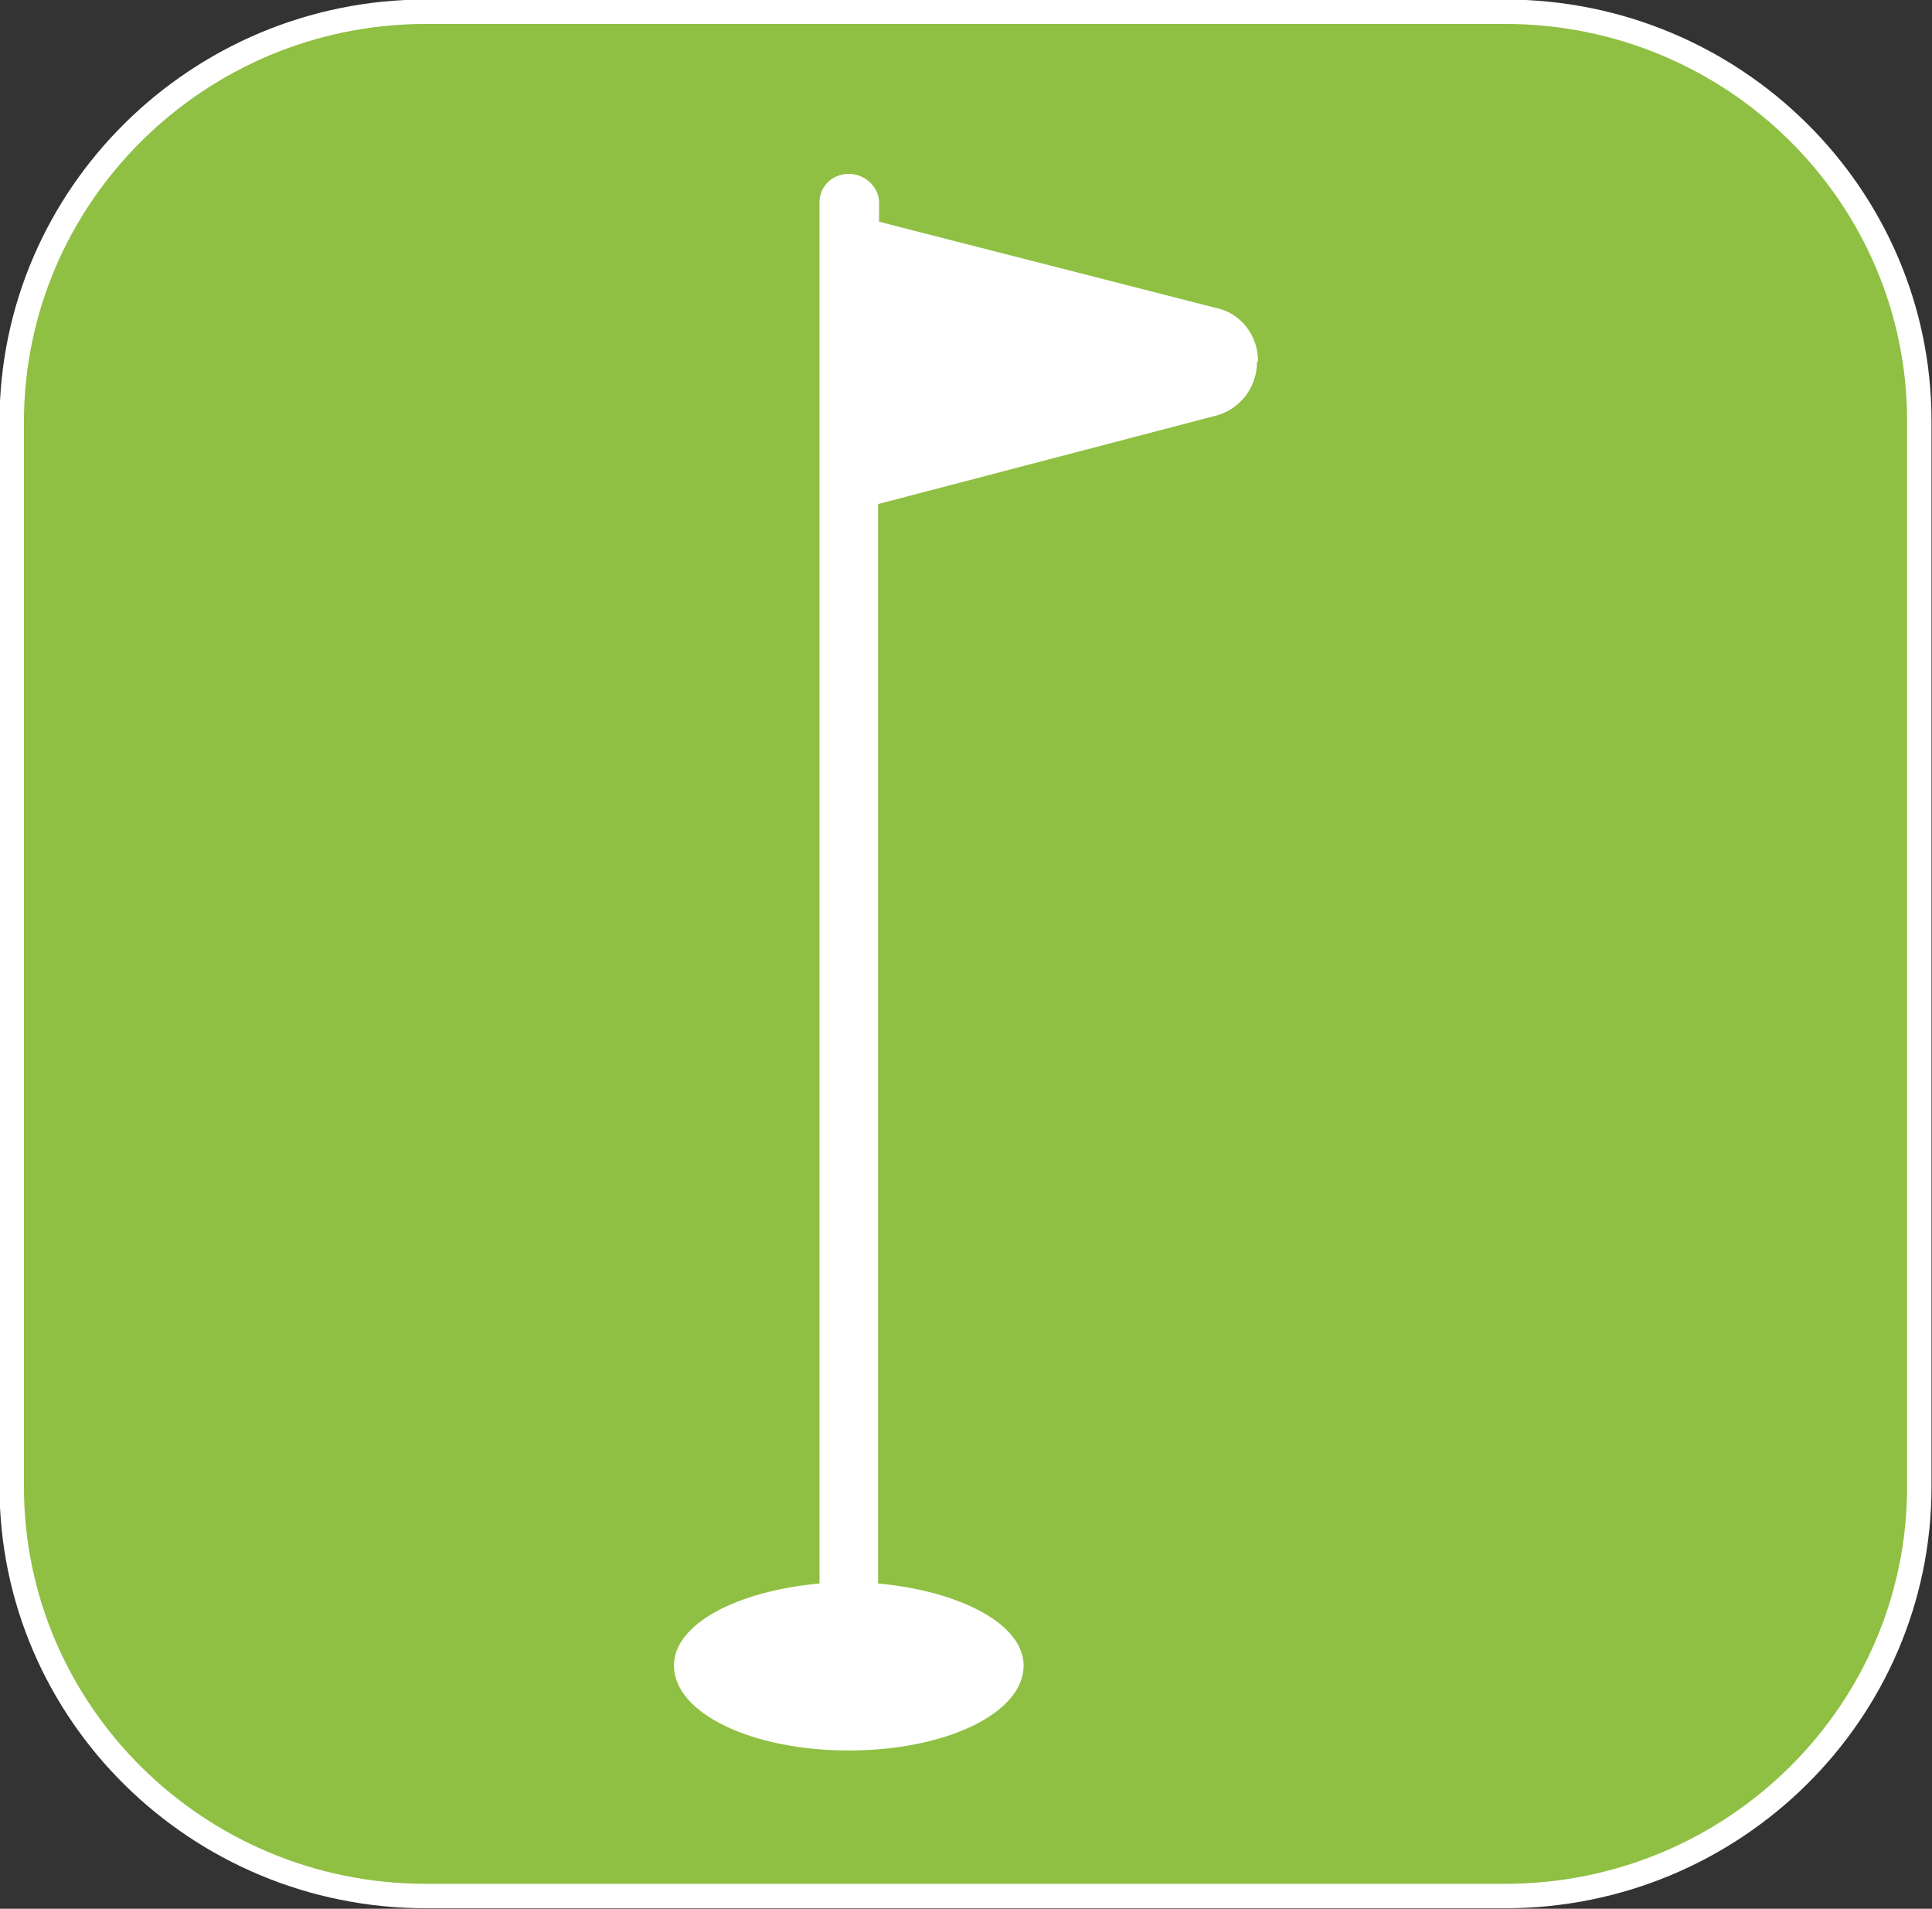
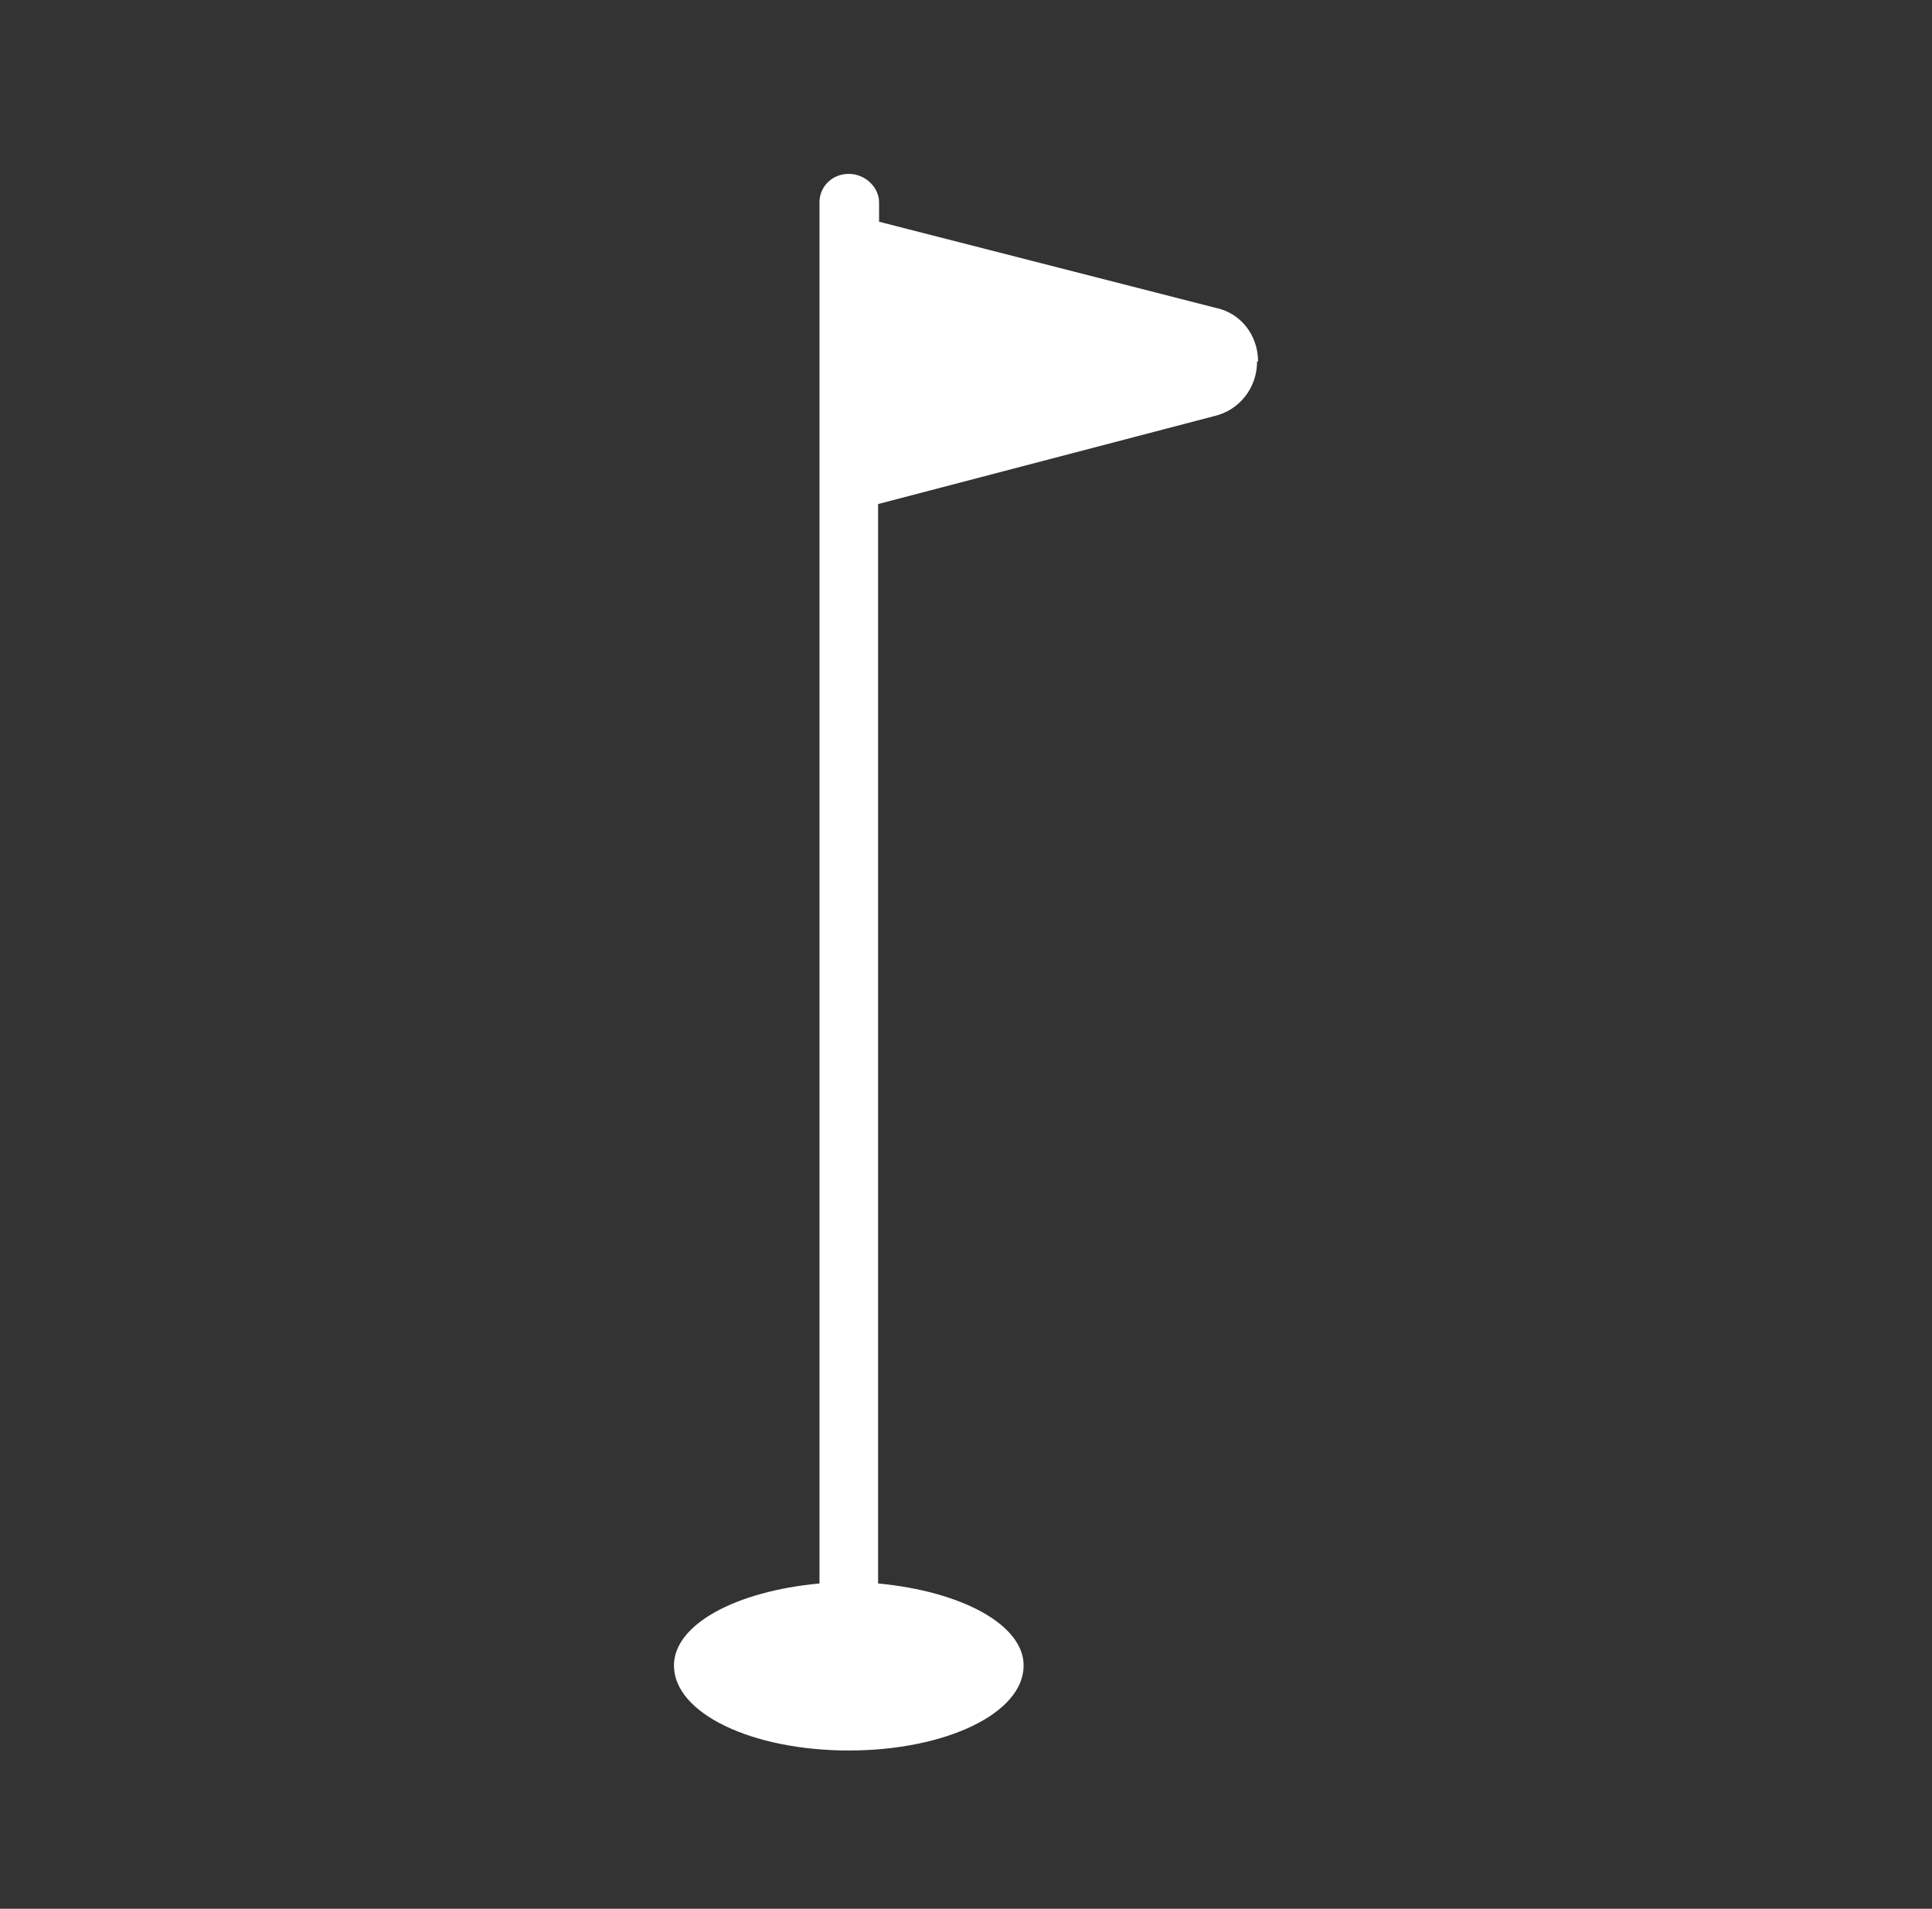
<svg xmlns="http://www.w3.org/2000/svg" id="Capa_2" data-name="Capa 2" viewBox="0 0 19.78 19.54">
  <rect x="0" y="0" width="19.78" height="19.54" fill="#333333" stroke="none" />
  <defs>
    <style>
      .cls-1 {
        fill: #8fc043;
      }

      .cls-2 {
        fill: #fff;
      }

      .cls-3 {
        fill: none;
        stroke: #fff;
        stroke-miterlimit: 10;
        stroke-width: .25px;
      }
    </style>
  </defs>
  <g id="Capa_1-2" data-name="Capa 1">
    <g>
-       <path class="cls-1" d="M.12,4.32C.12,2,2.03.12,4.36.12h11.05c2.34,0,4.24,1.88,4.24,4.19v10.91c0,2.31-1.9,4.19-4.24,4.19H4.36c-2.34,0-4.24-1.88-4.24-4.19V4.32Z" />
-       <path class="cls-3" d="M.12,4.32C.12,2,2.03.12,4.36.12h11.05c2.34,0,4.24,1.88,4.24,4.19v10.91c0,2.31-1.9,4.19-4.24,4.19H4.36c-2.34,0-4.24-1.88-4.24-4.19V4.32Z" />
      <path class="cls-2" d="M12.88,3.7c0-.27-.18-.5-.44-.55l-3.44-.88v-.2c0-.15-.14-.29-.31-.29s-.3.13-.3.29v14.14c-.86.08-1.49.42-1.49.84,0,.49.8.87,1.79.87s1.79-.38,1.79-.87c0-.42-.64-.76-1.49-.84V5.16l3.44-.9c.26-.06.44-.29.44-.56" />
    </g>
  </g>
</svg>